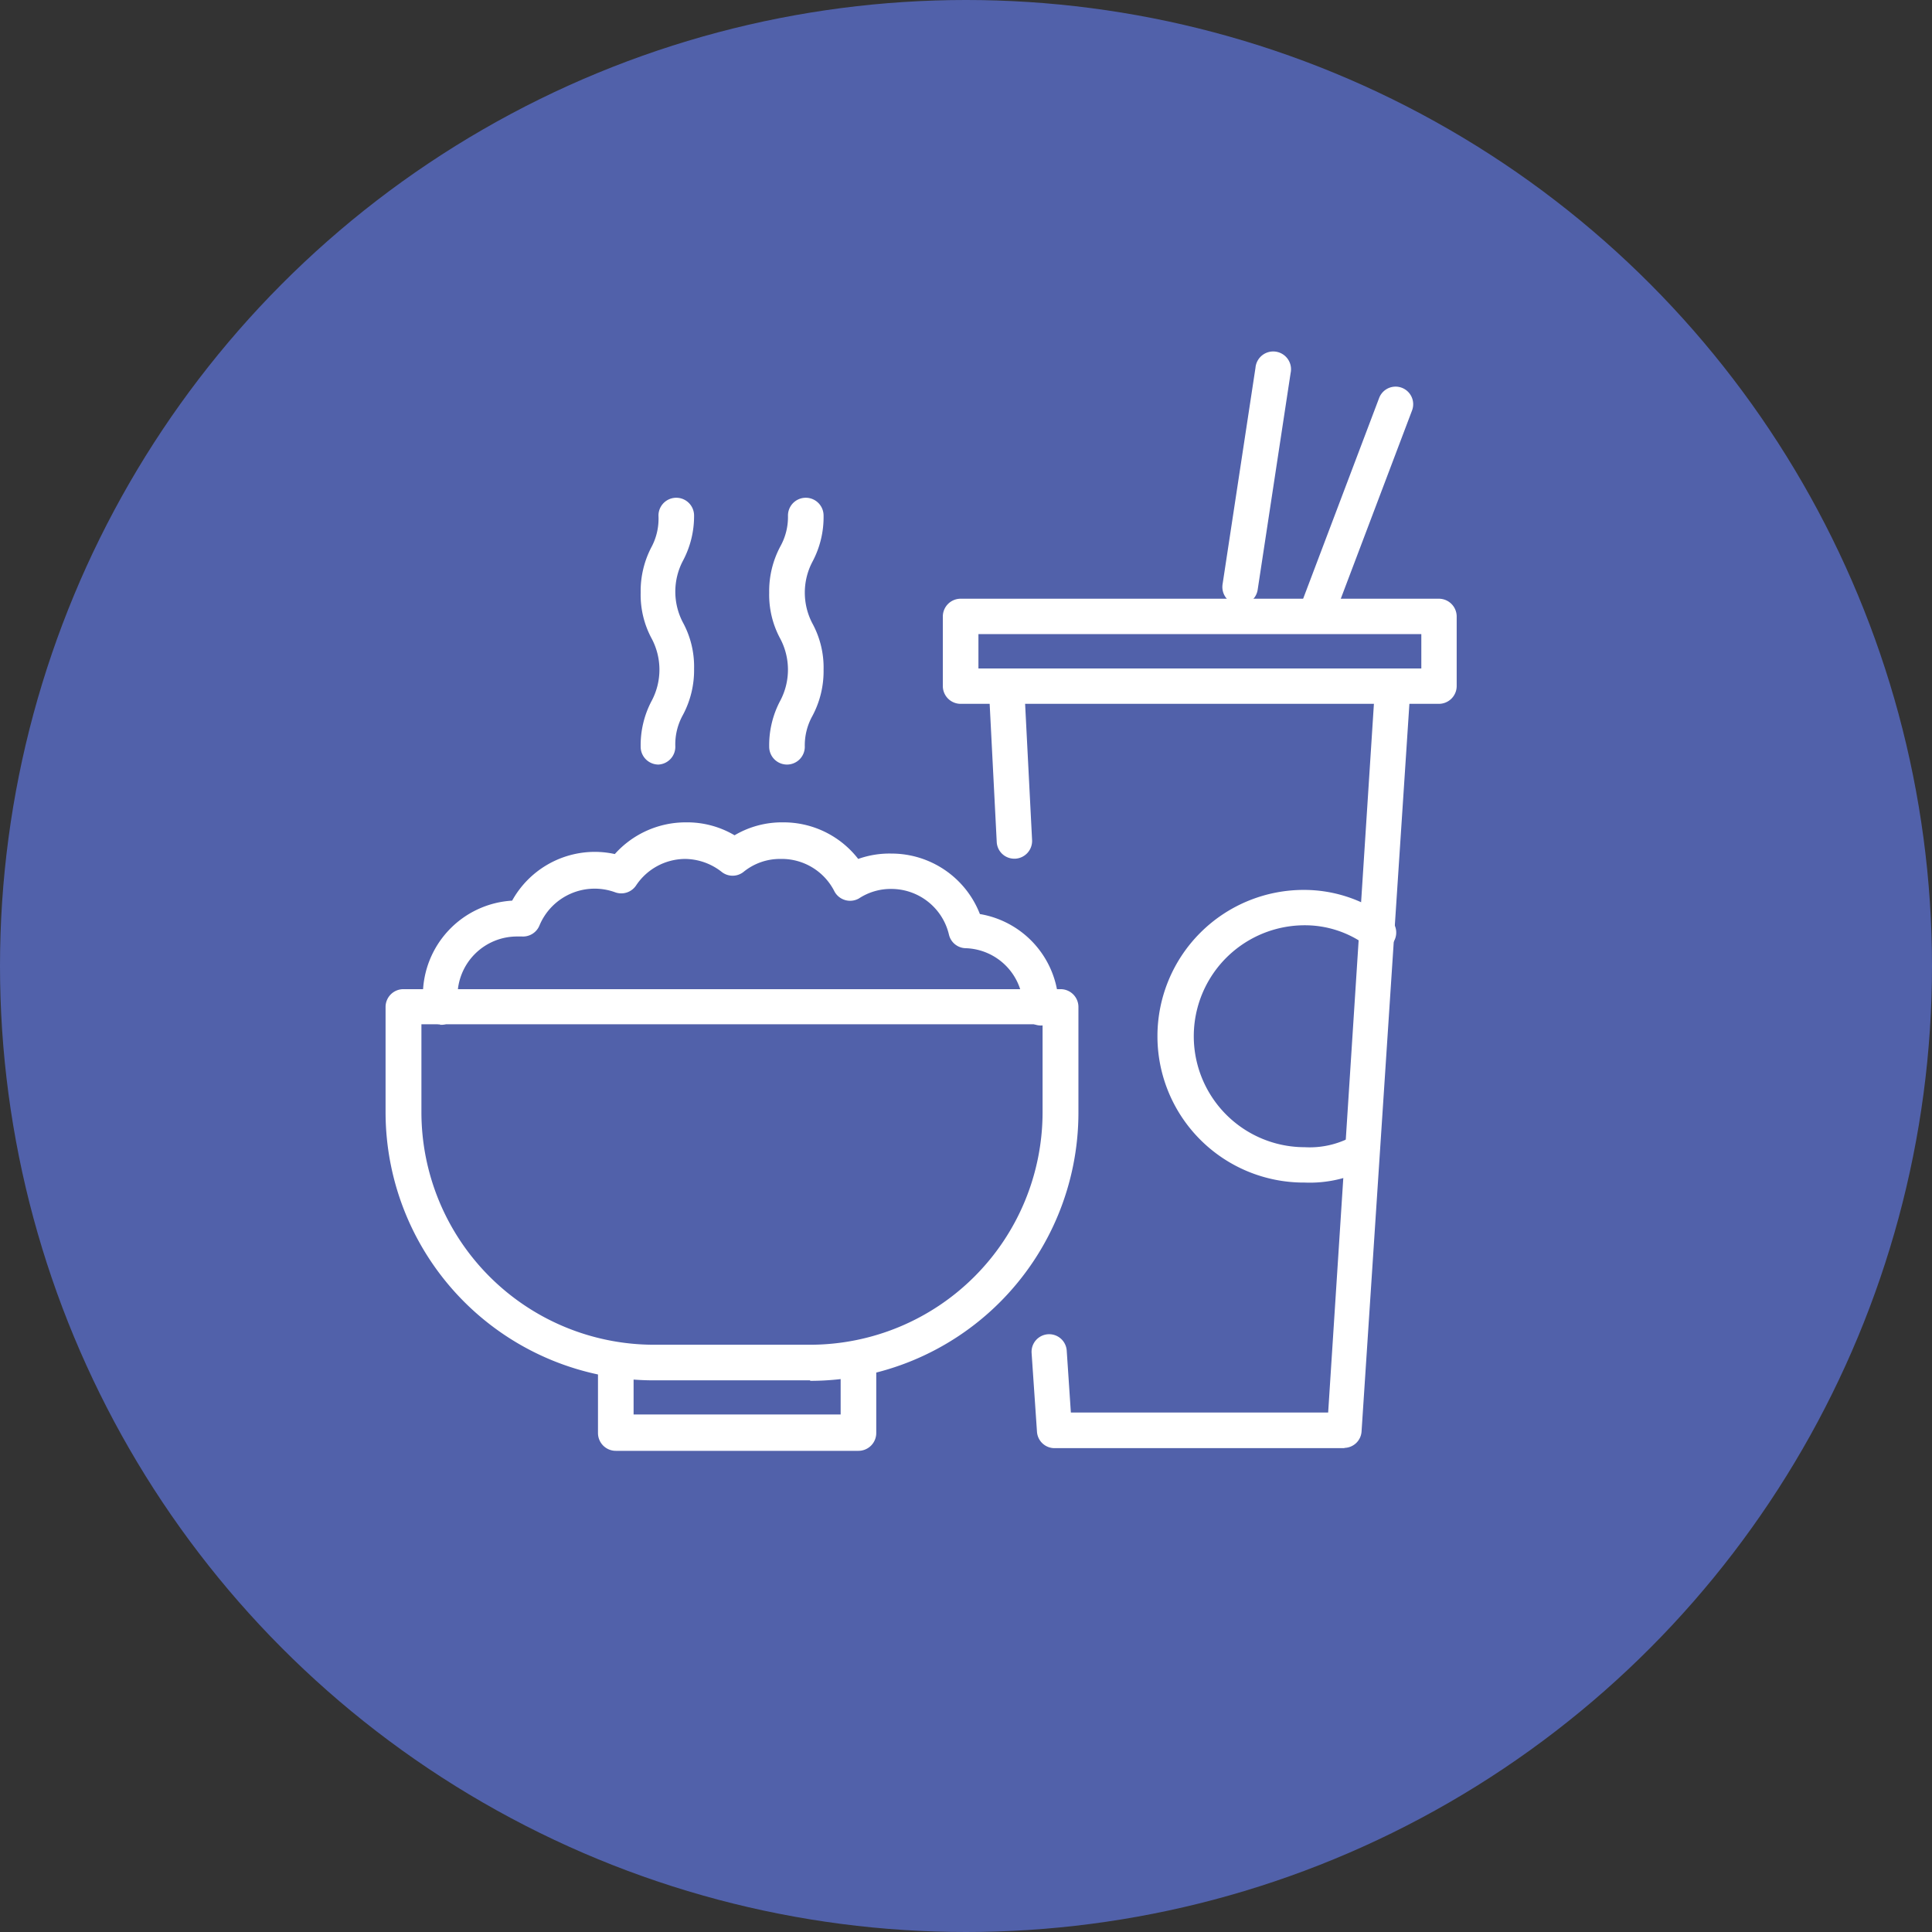
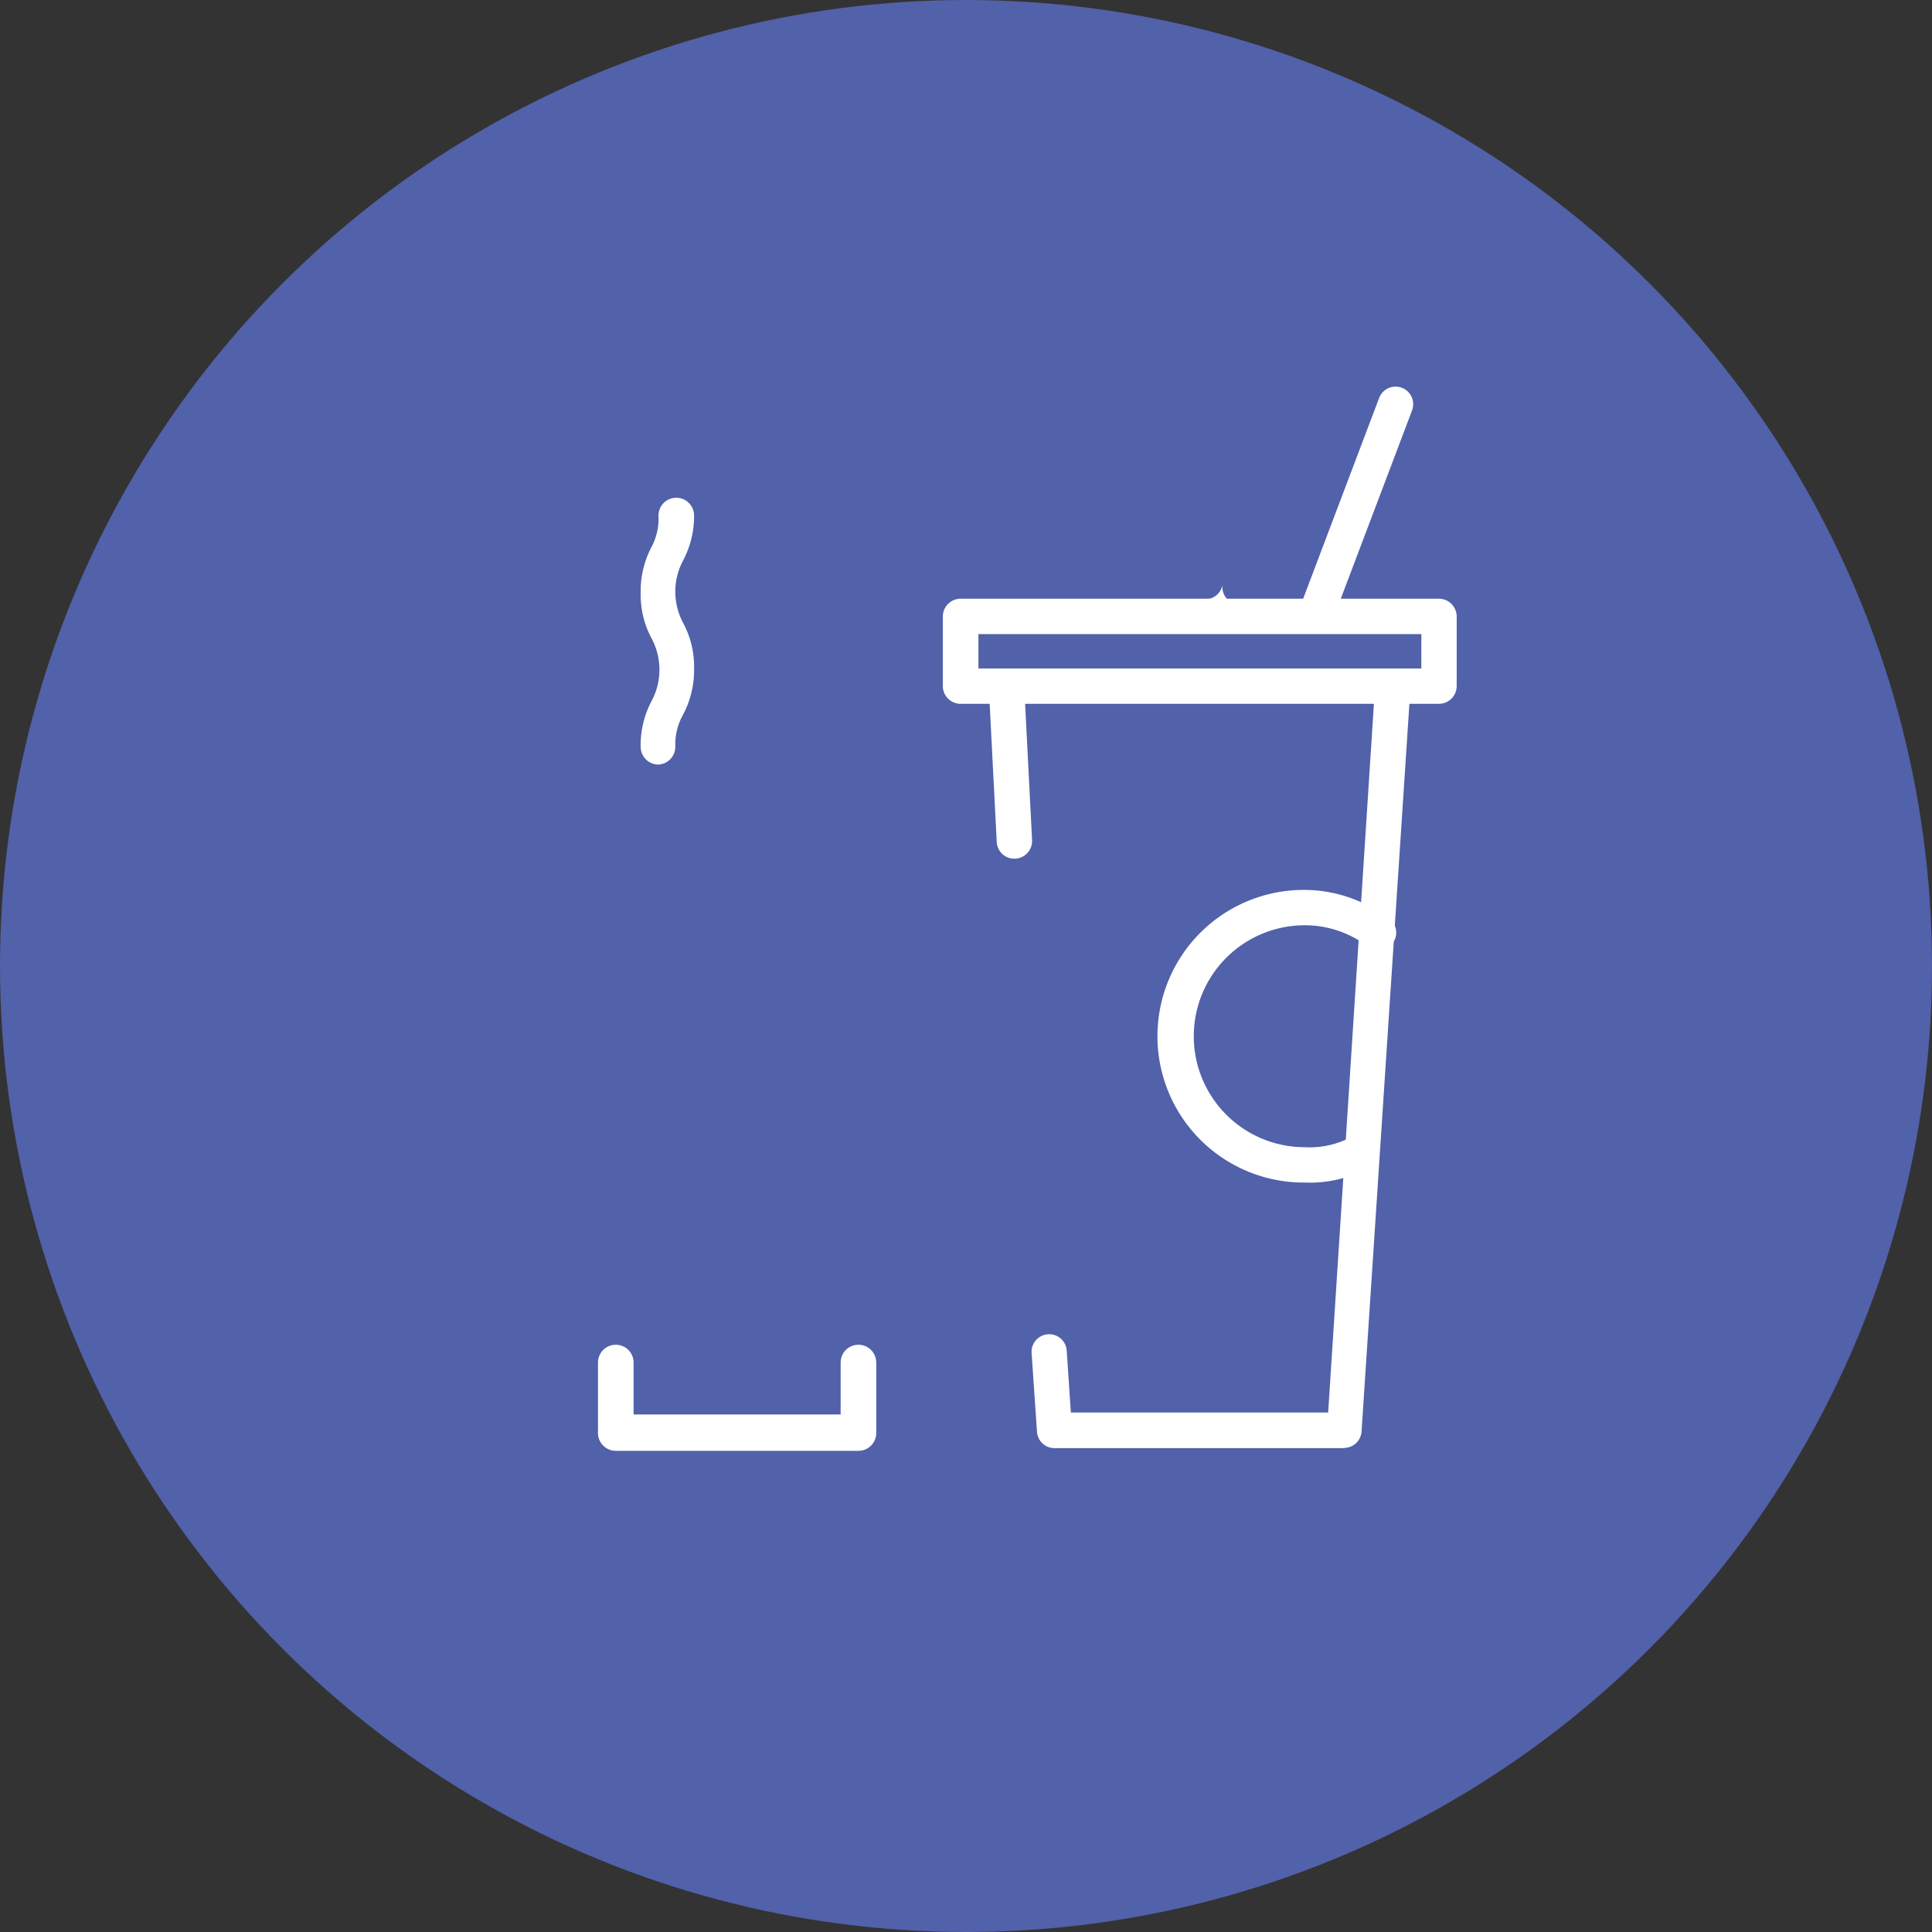
<svg xmlns="http://www.w3.org/2000/svg" viewBox="0 0 79.22 79.22">
  <rect x="0" y="0" width="79.22" height="79.22" fill="#333333" stroke="none" />
  <title>Istantanei</title>
  <circle cx="39.61" cy="39.61" r="39.61" style="fill:#5161aa" />
-   <path d="M33.22,56.6H26.81a11,11,0,0,1-11-11V41.29a.73.73,0,0,1,.73-.73H43.49a.73.73,0,0,1,.73.73v4.33a11,11,0,0,1-11,11ZM17.28,42v3.61a9.54,9.54,0,0,0,9.53,9.53h6.41a9.54,9.54,0,0,0,9.53-9.53V42H17.28Z" style="fill:#fff" />
  <path d="M35.19,59.49H25.25a.73.73,0,0,1-.73-.73V55.87a.73.73,0,1,1,1.46,0V58h8.49V55.87a.73.73,0,1,1,1.46,0v2.89a.73.73,0,0,1-.73.73Z" style="fill:#fff" />
-   <path d="M18.06,42a.74.74,0,0,1-.72-.62,3.64,3.64,0,0,1,0-.57A3.89,3.89,0,0,1,21,36.93a3.88,3.88,0,0,1,3.38-2,3.84,3.84,0,0,1,.83.09,3.9,3.9,0,0,1,2.91-1.3,3.82,3.82,0,0,1,2,.53,3.82,3.82,0,0,1,2-.53,3.87,3.87,0,0,1,3.07,1.5A3.83,3.83,0,0,1,36.55,35a3.89,3.89,0,0,1,3.63,2.48,3.87,3.87,0,0,1,3.23,3.84.73.73,0,0,1-1.46,0,2.43,2.43,0,0,0-2.36-2.44.72.72,0,0,1-.68-.56,2.43,2.43,0,0,0-2.37-1.87,2.37,2.37,0,0,0-1.32.39.73.73,0,0,1-1-.28A2.42,2.42,0,0,0,32,35.22a2.36,2.36,0,0,0-1.51.53.72.72,0,0,1-.9,0,2.46,2.46,0,0,0-1.51-.53,2.43,2.43,0,0,0-2,1.09.73.73,0,0,1-.85.28,2.45,2.45,0,0,0-3.11,1.36.73.73,0,0,1-.72.45H21.2a2.44,2.44,0,0,0-2.44,2.44,1.46,1.46,0,0,0,0,.36.71.71,0,0,1-.61.82h-.12Z" style="fill:#fff" />
  <path d="M27,31.35a.73.73,0,0,1-.73-.73,3.89,3.89,0,0,1,.46-1.9,2.72,2.72,0,0,0,0-2.52,3.78,3.78,0,0,1-.46-1.9,3.89,3.89,0,0,1,.46-1.9A2.48,2.48,0,0,0,27,21.14a.73.73,0,0,1,1.46,0A3.89,3.89,0,0,1,28,23a2.72,2.72,0,0,0,0,2.52,3.78,3.78,0,0,1,.46,1.9,3.89,3.89,0,0,1-.46,1.9,2.48,2.48,0,0,0-.31,1.26A.73.73,0,0,1,27,31.35Z" style="fill:#fff" />
-   <path d="M32.27,31.35a.73.73,0,0,1-.73-.73,3.89,3.89,0,0,1,.46-1.9,2.72,2.72,0,0,0,0-2.52,3.78,3.78,0,0,1-.46-1.9A3.89,3.89,0,0,1,32,22.4a2.48,2.48,0,0,0,.31-1.26.73.73,0,0,1,1.46,0,3.89,3.89,0,0,1-.46,1.9,2.72,2.72,0,0,0,0,2.52,3.78,3.78,0,0,1,.46,1.9,3.89,3.89,0,0,1-.46,1.9A2.48,2.48,0,0,0,33,30.62.73.73,0,0,1,32.27,31.35Z" style="fill:#fff" />
  <path d="M41.59,35.21a.72.72,0,0,1-.72-.69l-.32-6.25A.73.73,0,0,1,42,28.2l.32,6.25a.73.73,0,0,1-.69.76Z" style="fill:#fff" />
  <path d="M55.15,59.38H43.24a.72.72,0,0,1-.72-.68l-.22-3.22a.72.72,0,1,1,1.44-.1l.17,2.54H54.46l1.92-29.74a.73.73,0,1,1,1.45.09l-2,30.42a.72.72,0,0,1-.72.68Z" style="fill:#fff" />
  <path d="M59,28.86H39.39a.73.73,0,0,1-.73-.73V25.28a.73.73,0,0,1,.73-.73H59a.73.73,0,0,1,.73.73v2.85a.73.73,0,0,1-.73.73ZM40.12,27.41H58.28V26H40.12Z" style="fill:#fff" />
  <path d="M54.05,25.7a.8.8,0,0,1-.26-.05.73.73,0,0,1-.42-.93l3.18-8.4a.72.72,0,0,1,1.35.51l-3.18,8.4a.73.73,0,0,1-.68.47Z" style="fill:#fff" />
  <path d="M53.46,48.49a6,6,0,0,1,0-12,5.69,5.69,0,0,1,3.33,1.07A.73.73,0,1,1,56,38.75a4.24,4.24,0,0,0-2.5-.81,4.55,4.55,0,0,0,0,9.1,3.63,3.63,0,0,0,1.91-.42.72.72,0,0,1,.68,1.28,5.07,5.07,0,0,1-2.59.59Z" style="fill:#fff" />
-   <path d="M51,24.79a.57.57,0,0,1-.26,0,.73.73,0,0,1-.61-.83l1.35-8.88a.73.73,0,1,1,1.44.22l-1.35,8.88a.72.72,0,0,1-.57.6Z" style="fill:#fff" />
+   <path d="M51,24.79a.57.57,0,0,1-.26,0,.73.73,0,0,1-.61-.83l1.35-8.88l-1.35,8.88a.72.72,0,0,1-.57.6Z" style="fill:#fff" />
</svg>